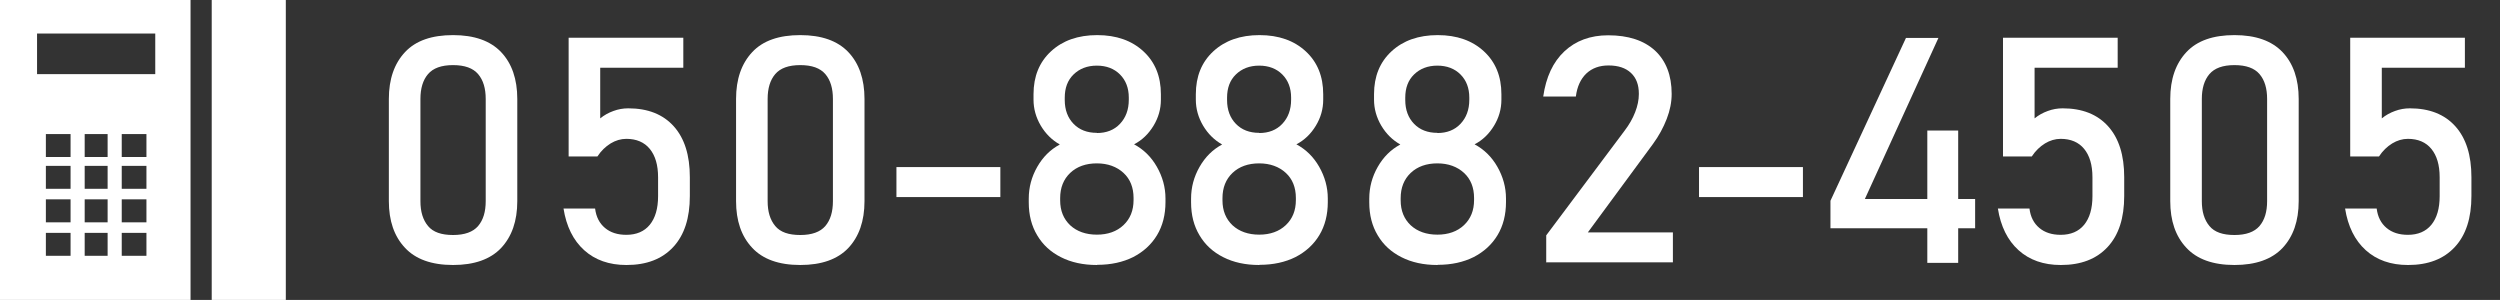
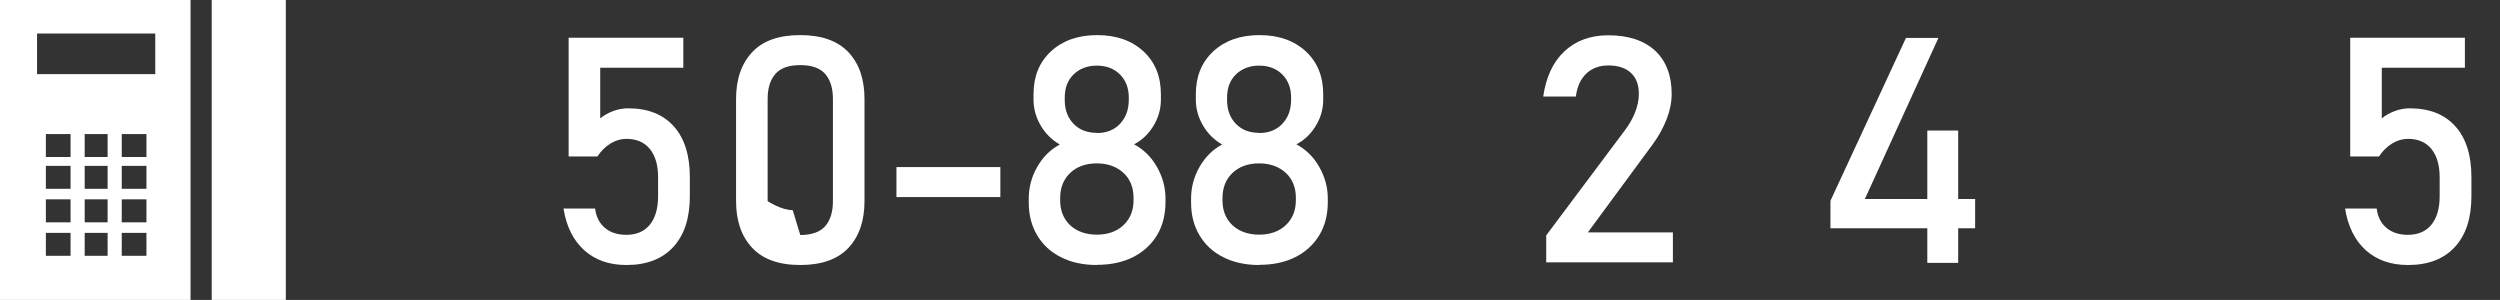
<svg xmlns="http://www.w3.org/2000/svg" id="_レイヤー_1" data-name=" レイヤー 1" viewBox="0 0 141.7 17">
  <rect x="0" y="0" width="141.7" height="17" fill="#333333" stroke="none" />
  <defs>
    <style>
      .cls-1 {
        fill: #fff;
      }
    </style>
  </defs>
  <g>
    <rect class="cls-1" x="12" width="4.2" height="17" />
    <path class="cls-1" d="M0,0v17h10.8V0H0ZM3.9,14.5h-1.3v-1.3h1.4v1.3h-.1ZM3.9,12.6h-1.3v-1.3h1.4v1.3h-.1ZM3.9,10.7h-1.3v-1.3h1.4v1.3h-.1ZM3.9,8.9h-1.3v-1.3h1.4v1.3h-.1ZM6.1,14.5h-1.3v-1.3h1.3v1.3ZM6.1,12.6h-1.3v-1.3h1.3v1.3ZM6.1,10.7h-1.3v-1.3h1.3v1.3ZM6.1,8.9h-1.3v-1.3h1.3v1.3ZM8.3,14.5h-1.4v-1.3h1.4v1.3ZM8.3,12.6h-1.4v-1.3h1.4v1.3ZM8.3,10.7h-1.4v-1.3h1.4v1.3ZM8.3,8.9h-1.4v-1.3h1.4v1.3ZM8.8,4.2H2.1V1.9h6.7v2.3Z" />
  </g>
  <g>
-     <path class="cls-1" d="M25.68,15.02c-1.22,0-2.13-.33-2.73-.98-.61-.65-.91-1.53-.91-2.64v-5.79c0-1.13.31-2.01.92-2.66s1.52-.96,2.72-.96,2.11.32,2.72.96c.61.64.92,1.53.92,2.66v5.79c0,1.13-.31,2.01-.92,2.66-.61.64-1.52.96-2.72.96ZM25.68,13.32c.65,0,1.13-.17,1.42-.51.29-.34.43-.81.43-1.41v-5.79c0-.6-.14-1.07-.43-1.41-.29-.34-.76-.51-1.42-.51s-1.13.17-1.42.51-.43.81-.43,1.41v5.79c0,.6.14,1.06.43,1.41s.76.51,1.42.51Z" />
    <path class="cls-1" d="M35.5,15.02c-.97,0-1.77-.28-2.39-.84s-1.01-1.35-1.17-2.36h0s1.79,0,1.79,0h0c.06.48.25.84.56,1.1.31.26.71.39,1.21.39.57,0,1.02-.19,1.33-.57s.47-.92.47-1.62v-1.07c0-.7-.16-1.23-.47-1.61-.31-.38-.76-.57-1.33-.57-.31,0-.61.09-.89.26-.29.18-.54.42-.75.74h-1.63V2.14h6.5v1.7h-4.71v2.87c.22-.18.47-.32.75-.42.27-.1.55-.15.84-.15,1.11,0,1.97.34,2.58,1.02.61.68.91,1.64.91,2.88v1.07c0,1.25-.31,2.21-.94,2.89-.63.68-1.51,1.02-2.65,1.02Z" />
-     <path class="cls-1" d="M45.36,15.02c-1.22,0-2.13-.33-2.73-.98-.61-.65-.91-1.53-.91-2.64v-5.79c0-1.13.31-2.01.92-2.66s1.52-.96,2.72-.96,2.11.32,2.72.96c.61.64.92,1.53.92,2.66v5.79c0,1.13-.31,2.01-.92,2.66-.61.64-1.52.96-2.72.96ZM45.36,13.32c.65,0,1.13-.17,1.42-.51.29-.34.43-.81.43-1.41v-5.79c0-.6-.14-1.07-.43-1.41-.29-.34-.76-.51-1.42-.51s-1.13.17-1.42.51-.43.81-.43,1.41v5.79c0,.6.14,1.06.43,1.41s.76.51,1.42.51Z" />
+     <path class="cls-1" d="M45.36,15.02c-1.22,0-2.13-.33-2.73-.98-.61-.65-.91-1.53-.91-2.64v-5.79c0-1.13.31-2.01.92-2.66s1.52-.96,2.72-.96,2.11.32,2.72.96c.61.64.92,1.53.92,2.66v5.79c0,1.13-.31,2.01-.92,2.66-.61.64-1.52.96-2.72.96ZM45.36,13.32c.65,0,1.13-.17,1.42-.51.29-.34.43-.81.43-1.41v-5.79c0-.6-.14-1.07-.43-1.41-.29-.34-.76-.51-1.42-.51s-1.13.17-1.42.51-.43.81-.43,1.41v5.79s.76.51,1.42.51Z" />
    <path class="cls-1" d="M50.81,9.47h5.89v1.7h-5.89v-1.7Z" />
    <path class="cls-1" d="M62.17,15.02c-.78,0-1.46-.15-2.03-.44-.58-.29-1.03-.7-1.35-1.24-.32-.53-.48-1.15-.48-1.87v-.21c0-.64.16-1.24.48-1.8s.74-.98,1.28-1.27c-.44-.25-.8-.6-1.08-1.07-.27-.46-.41-.95-.41-1.47v-.31c0-1.01.33-1.82.99-2.43s1.53-.92,2.62-.92,1.96.31,2.62.92.99,1.42.99,2.43v.31c0,.53-.14,1.02-.42,1.48-.28.46-.64.81-1.1,1.05.54.29.97.71,1.29,1.27s.49,1.16.49,1.8v.21c0,.71-.16,1.34-.48,1.87-.32.53-.77.94-1.35,1.24-.58.29-1.26.44-2.03.44ZM62.17,13.3c.62,0,1.13-.18,1.51-.54s.57-.83.57-1.42v-.12c0-.59-.19-1.07-.57-1.42s-.89-.54-1.51-.54-1.13.18-1.51.54-.57.84-.57,1.43v.13c0,.58.19,1.05.57,1.41.38.35.89.53,1.51.53ZM62.17,7.54c.54,0,.98-.17,1.31-.52s.5-.8.5-1.37v-.12c0-.54-.17-.98-.5-1.31s-.77-.5-1.31-.5-.98.17-1.32.5-.5.77-.5,1.32v.13c0,.56.17,1.01.5,1.35s.77.51,1.32.51Z" />
    <path class="cls-1" d="M71.37,15.02c-.78,0-1.46-.15-2.03-.44-.58-.29-1.03-.7-1.35-1.24-.32-.53-.48-1.15-.48-1.87v-.21c0-.64.16-1.24.48-1.8s.74-.98,1.28-1.27c-.44-.25-.8-.6-1.08-1.07-.27-.46-.41-.95-.41-1.47v-.31c0-1.01.33-1.82.99-2.43s1.53-.92,2.62-.92,1.96.31,2.62.92.99,1.42.99,2.43v.31c0,.53-.14,1.02-.42,1.48-.28.46-.64.81-1.1,1.05.54.29.97.71,1.29,1.27s.49,1.16.49,1.8v.21c0,.71-.16,1.34-.48,1.87-.32.53-.77.94-1.35,1.24-.58.29-1.26.44-2.03.44ZM71.37,13.3c.62,0,1.13-.18,1.51-.54s.57-.83.57-1.42v-.12c0-.59-.19-1.07-.57-1.42s-.89-.54-1.51-.54-1.13.18-1.51.54-.57.84-.57,1.43v.13c0,.58.19,1.05.57,1.41.38.35.89.53,1.51.53ZM71.37,7.54c.54,0,.98-.17,1.31-.52s.5-.8.5-1.37v-.12c0-.54-.17-.98-.5-1.31s-.77-.5-1.31-.5-.98.17-1.32.5-.5.77-.5,1.32v.13c0,.56.17,1.01.5,1.35s.77.51,1.32.51Z" />
-     <path class="cls-1" d="M81.47,15.02c-.78,0-1.46-.15-2.03-.44-.58-.29-1.03-.7-1.35-1.24-.32-.53-.48-1.15-.48-1.87v-.21c0-.64.16-1.24.48-1.8s.74-.98,1.28-1.27c-.44-.25-.8-.6-1.08-1.07-.27-.46-.41-.95-.41-1.47v-.31c0-1.01.33-1.82.99-2.43s1.53-.92,2.62-.92,1.96.31,2.62.92.99,1.42.99,2.43v.31c0,.53-.14,1.02-.42,1.48-.28.46-.64.81-1.1,1.05.54.29.97.71,1.29,1.27s.49,1.16.49,1.8v.21c0,.71-.16,1.34-.48,1.87-.32.53-.77.94-1.35,1.24-.58.29-1.26.44-2.03.44ZM81.47,13.3c.62,0,1.13-.18,1.51-.54s.57-.83.57-1.42v-.12c0-.59-.19-1.07-.57-1.42s-.89-.54-1.51-.54-1.13.18-1.51.54-.57.84-.57,1.43v.13c0,.58.19,1.05.57,1.41.38.35.89.53,1.51.53ZM81.47,7.54c.54,0,.98-.17,1.31-.52s.5-.8.5-1.37v-.12c0-.54-.17-.98-.5-1.31s-.77-.5-1.31-.5-.98.17-1.32.5-.5.77-.5,1.32v.13c0,.56.17,1.01.5,1.35s.77.51,1.32.51Z" />
    <path class="cls-1" d="M87.64,14.89v-1.55l4.44-5.93c.26-.34.46-.69.6-1.05s.21-.7.21-1.03v-.02c0-.51-.15-.9-.45-1.18-.3-.28-.72-.42-1.27-.42-.51,0-.93.15-1.26.46-.32.31-.52.74-.59,1.3h0s-1.85,0-1.85,0h0c.16-1.11.56-1.96,1.2-2.56s1.47-.91,2.48-.91c1.14,0,2.03.29,2.66.87.62.58.94,1.4.94,2.45h0c0,.46-.09.93-.28,1.42-.19.49-.45.97-.78,1.42l-3.69,5.01h4.82v1.7h-7.19Z" />
-     <path class="cls-1" d="M96.3,9.47h5.89v1.7h-5.89v-1.7Z" />
    <path class="cls-1" d="M103.75,12.93v-1.55l4.28-9.23h1.84l-4.17,9.13h6.25v1.66h-8.2ZM109.24,14.9v-7.5h1.75v7.5h-1.75Z" />
-     <path class="cls-1" d="M116.8,15.02c-.97,0-1.77-.28-2.39-.84s-1.01-1.35-1.17-2.36h0s1.79,0,1.79,0h0c.06.48.25.84.56,1.1.31.26.71.39,1.21.39.57,0,1.02-.19,1.33-.57s.47-.92.47-1.62v-1.07c0-.7-.16-1.23-.47-1.61-.31-.38-.76-.57-1.33-.57-.31,0-.61.09-.89.26-.29.18-.54.42-.75.74h-1.63V2.14h6.5v1.7h-4.71v2.87c.22-.18.47-.32.75-.42.27-.1.55-.15.84-.15,1.11,0,1.97.34,2.58,1.02.61.68.91,1.64.91,2.88v1.07c0,1.25-.31,2.21-.94,2.89-.63.68-1.51,1.02-2.65,1.02Z" />
-     <path class="cls-1" d="M126.65,15.02c-1.22,0-2.13-.33-2.73-.98-.61-.65-.91-1.53-.91-2.64v-5.79c0-1.13.31-2.01.92-2.66s1.52-.96,2.72-.96,2.11.32,2.72.96c.61.64.92,1.53.92,2.66v5.79c0,1.13-.31,2.01-.92,2.66-.61.64-1.52.96-2.72.96ZM126.65,13.32c.65,0,1.13-.17,1.42-.51.29-.34.43-.81.43-1.41v-5.79c0-.6-.14-1.07-.43-1.41-.29-.34-.76-.51-1.42-.51s-1.13.17-1.42.51-.43.81-.43,1.41v5.79c0,.6.14,1.06.43,1.41s.76.51,1.42.51Z" />
    <path class="cls-1" d="M136.48,15.02c-.97,0-1.77-.28-2.39-.84s-1.01-1.35-1.17-2.36h0s1.79,0,1.79,0h0c.06.48.25.84.56,1.1.31.26.71.39,1.21.39.57,0,1.02-.19,1.33-.57s.47-.92.47-1.62v-1.07c0-.7-.16-1.23-.47-1.61-.31-.38-.76-.57-1.33-.57-.31,0-.61.09-.89.26-.29.18-.54.42-.75.74h-1.63V2.14h6.5v1.7h-4.71v2.87c.22-.18.47-.32.75-.42.27-.1.55-.15.84-.15,1.11,0,1.97.34,2.58,1.02.61.68.91,1.64.91,2.88v1.07c0,1.25-.31,2.21-.94,2.89-.63.68-1.51,1.02-2.65,1.02Z" />
  </g>
</svg>